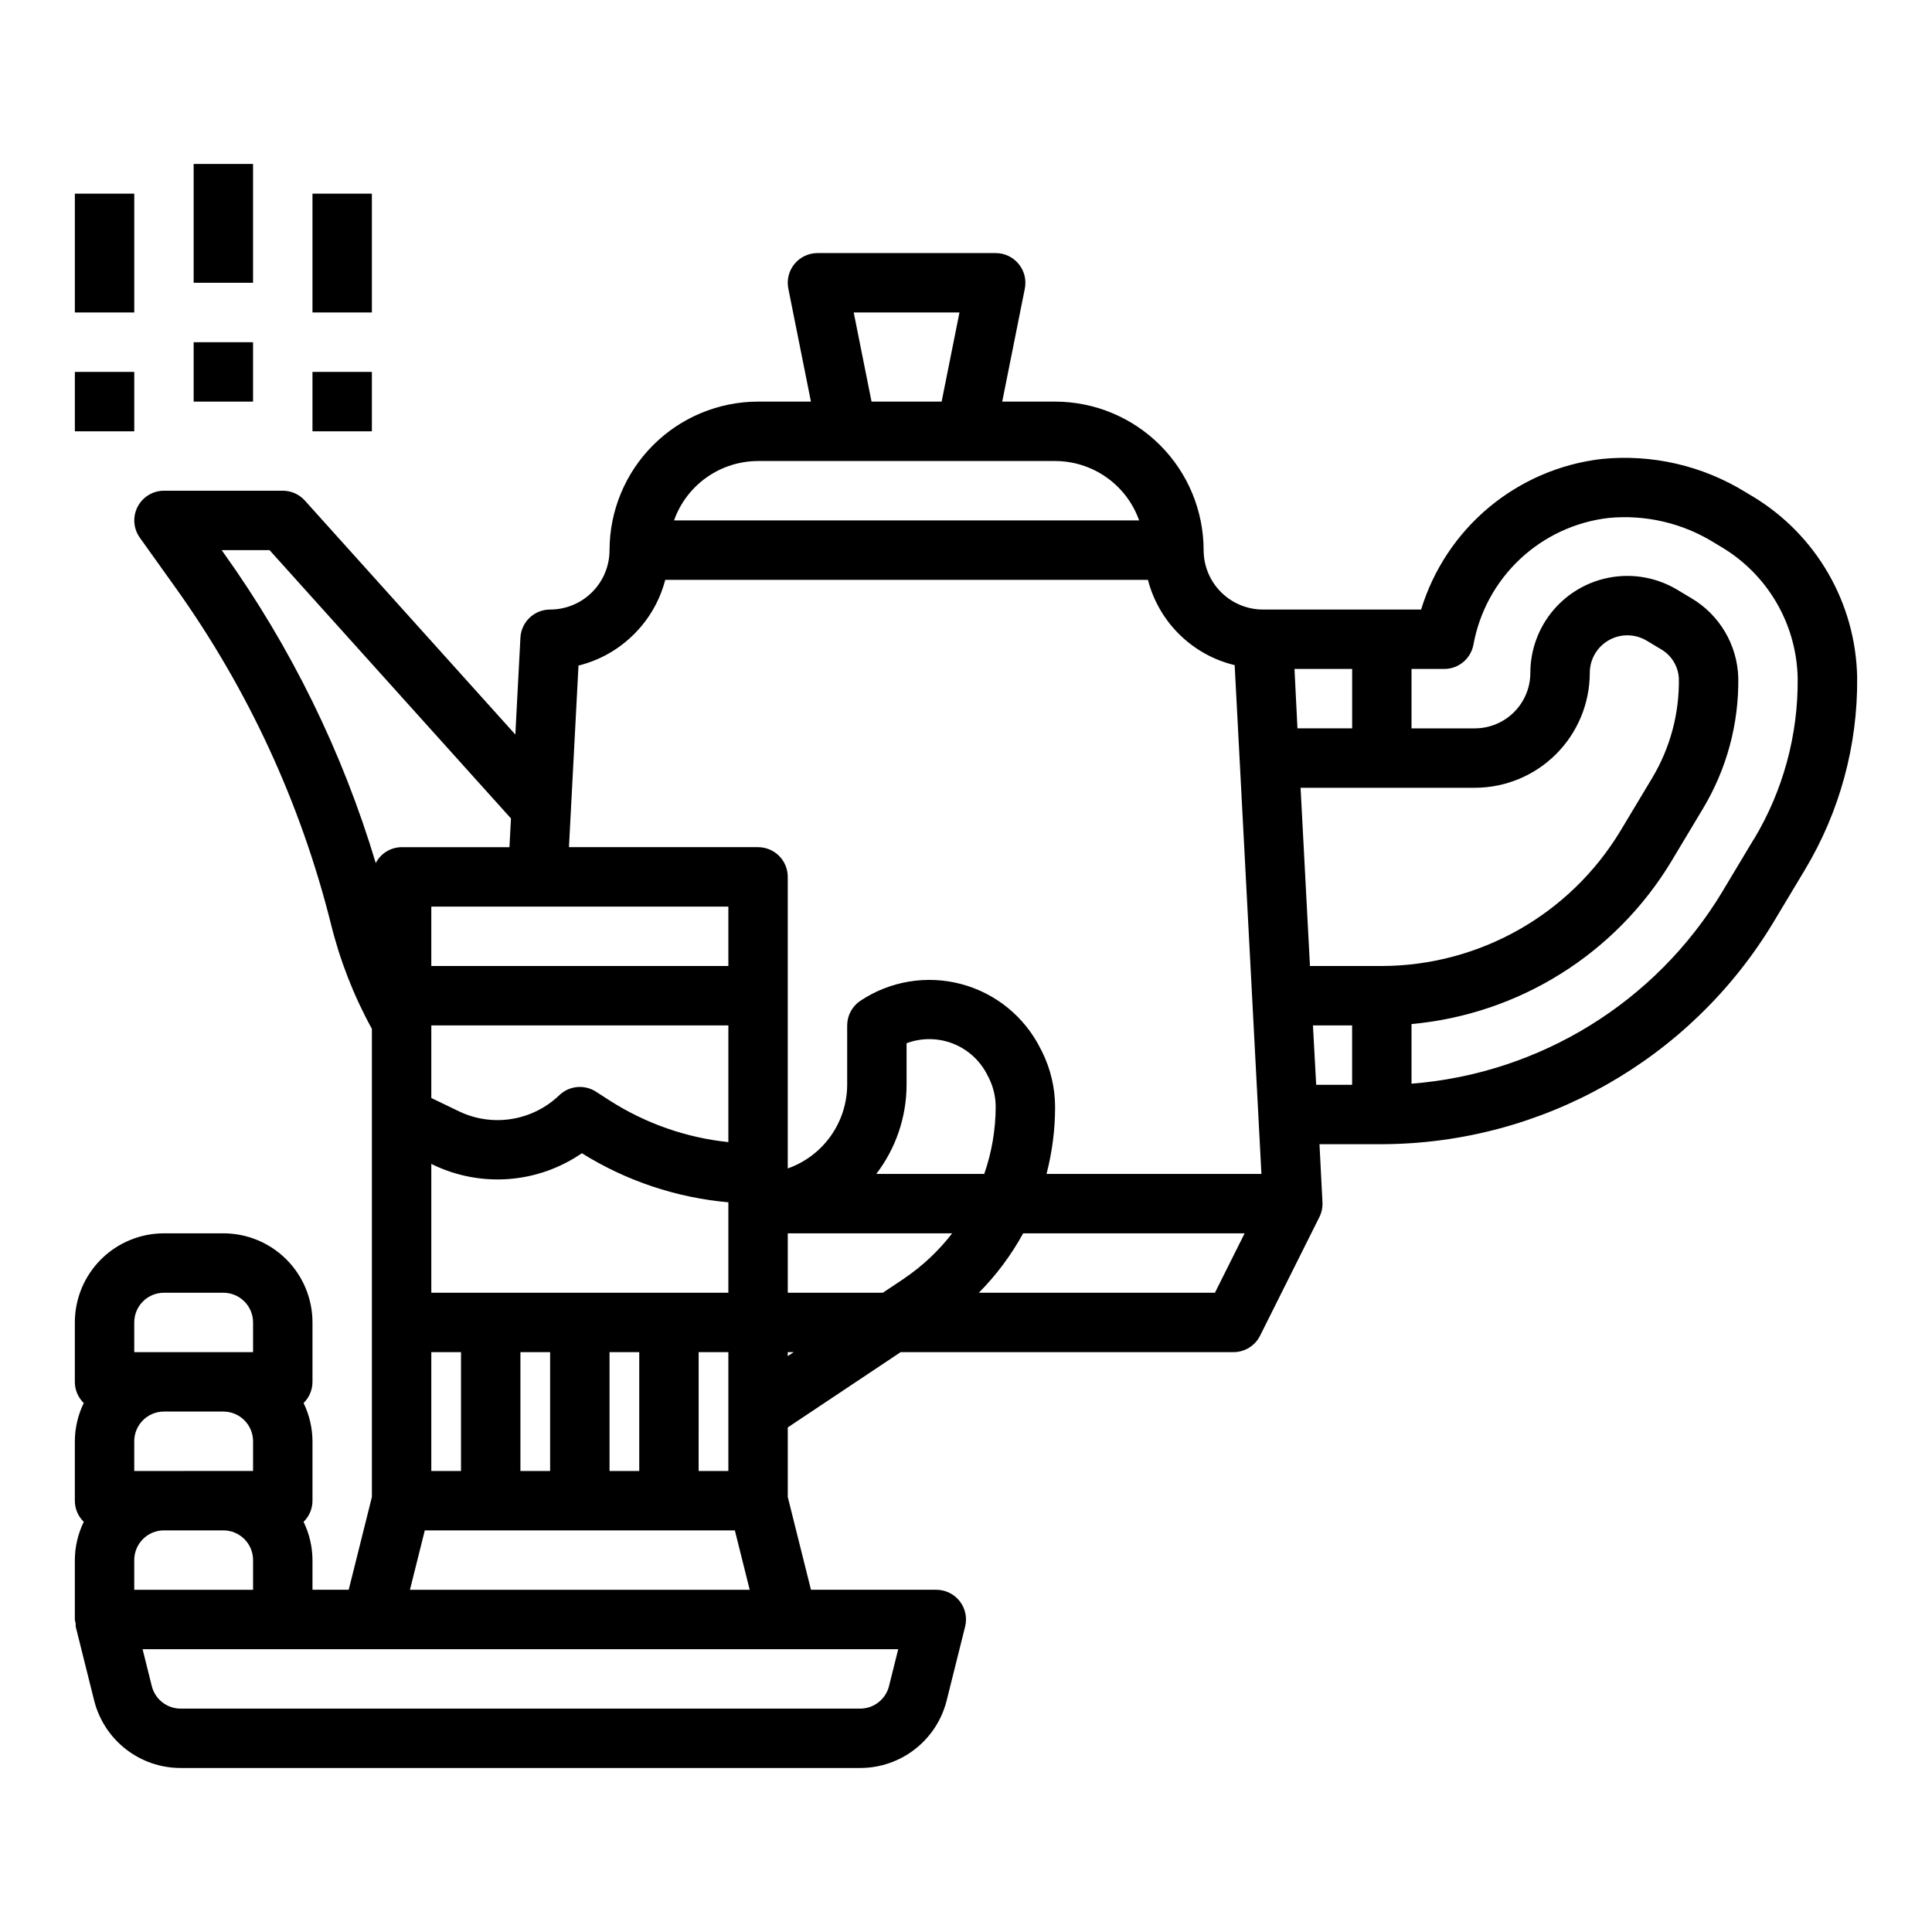
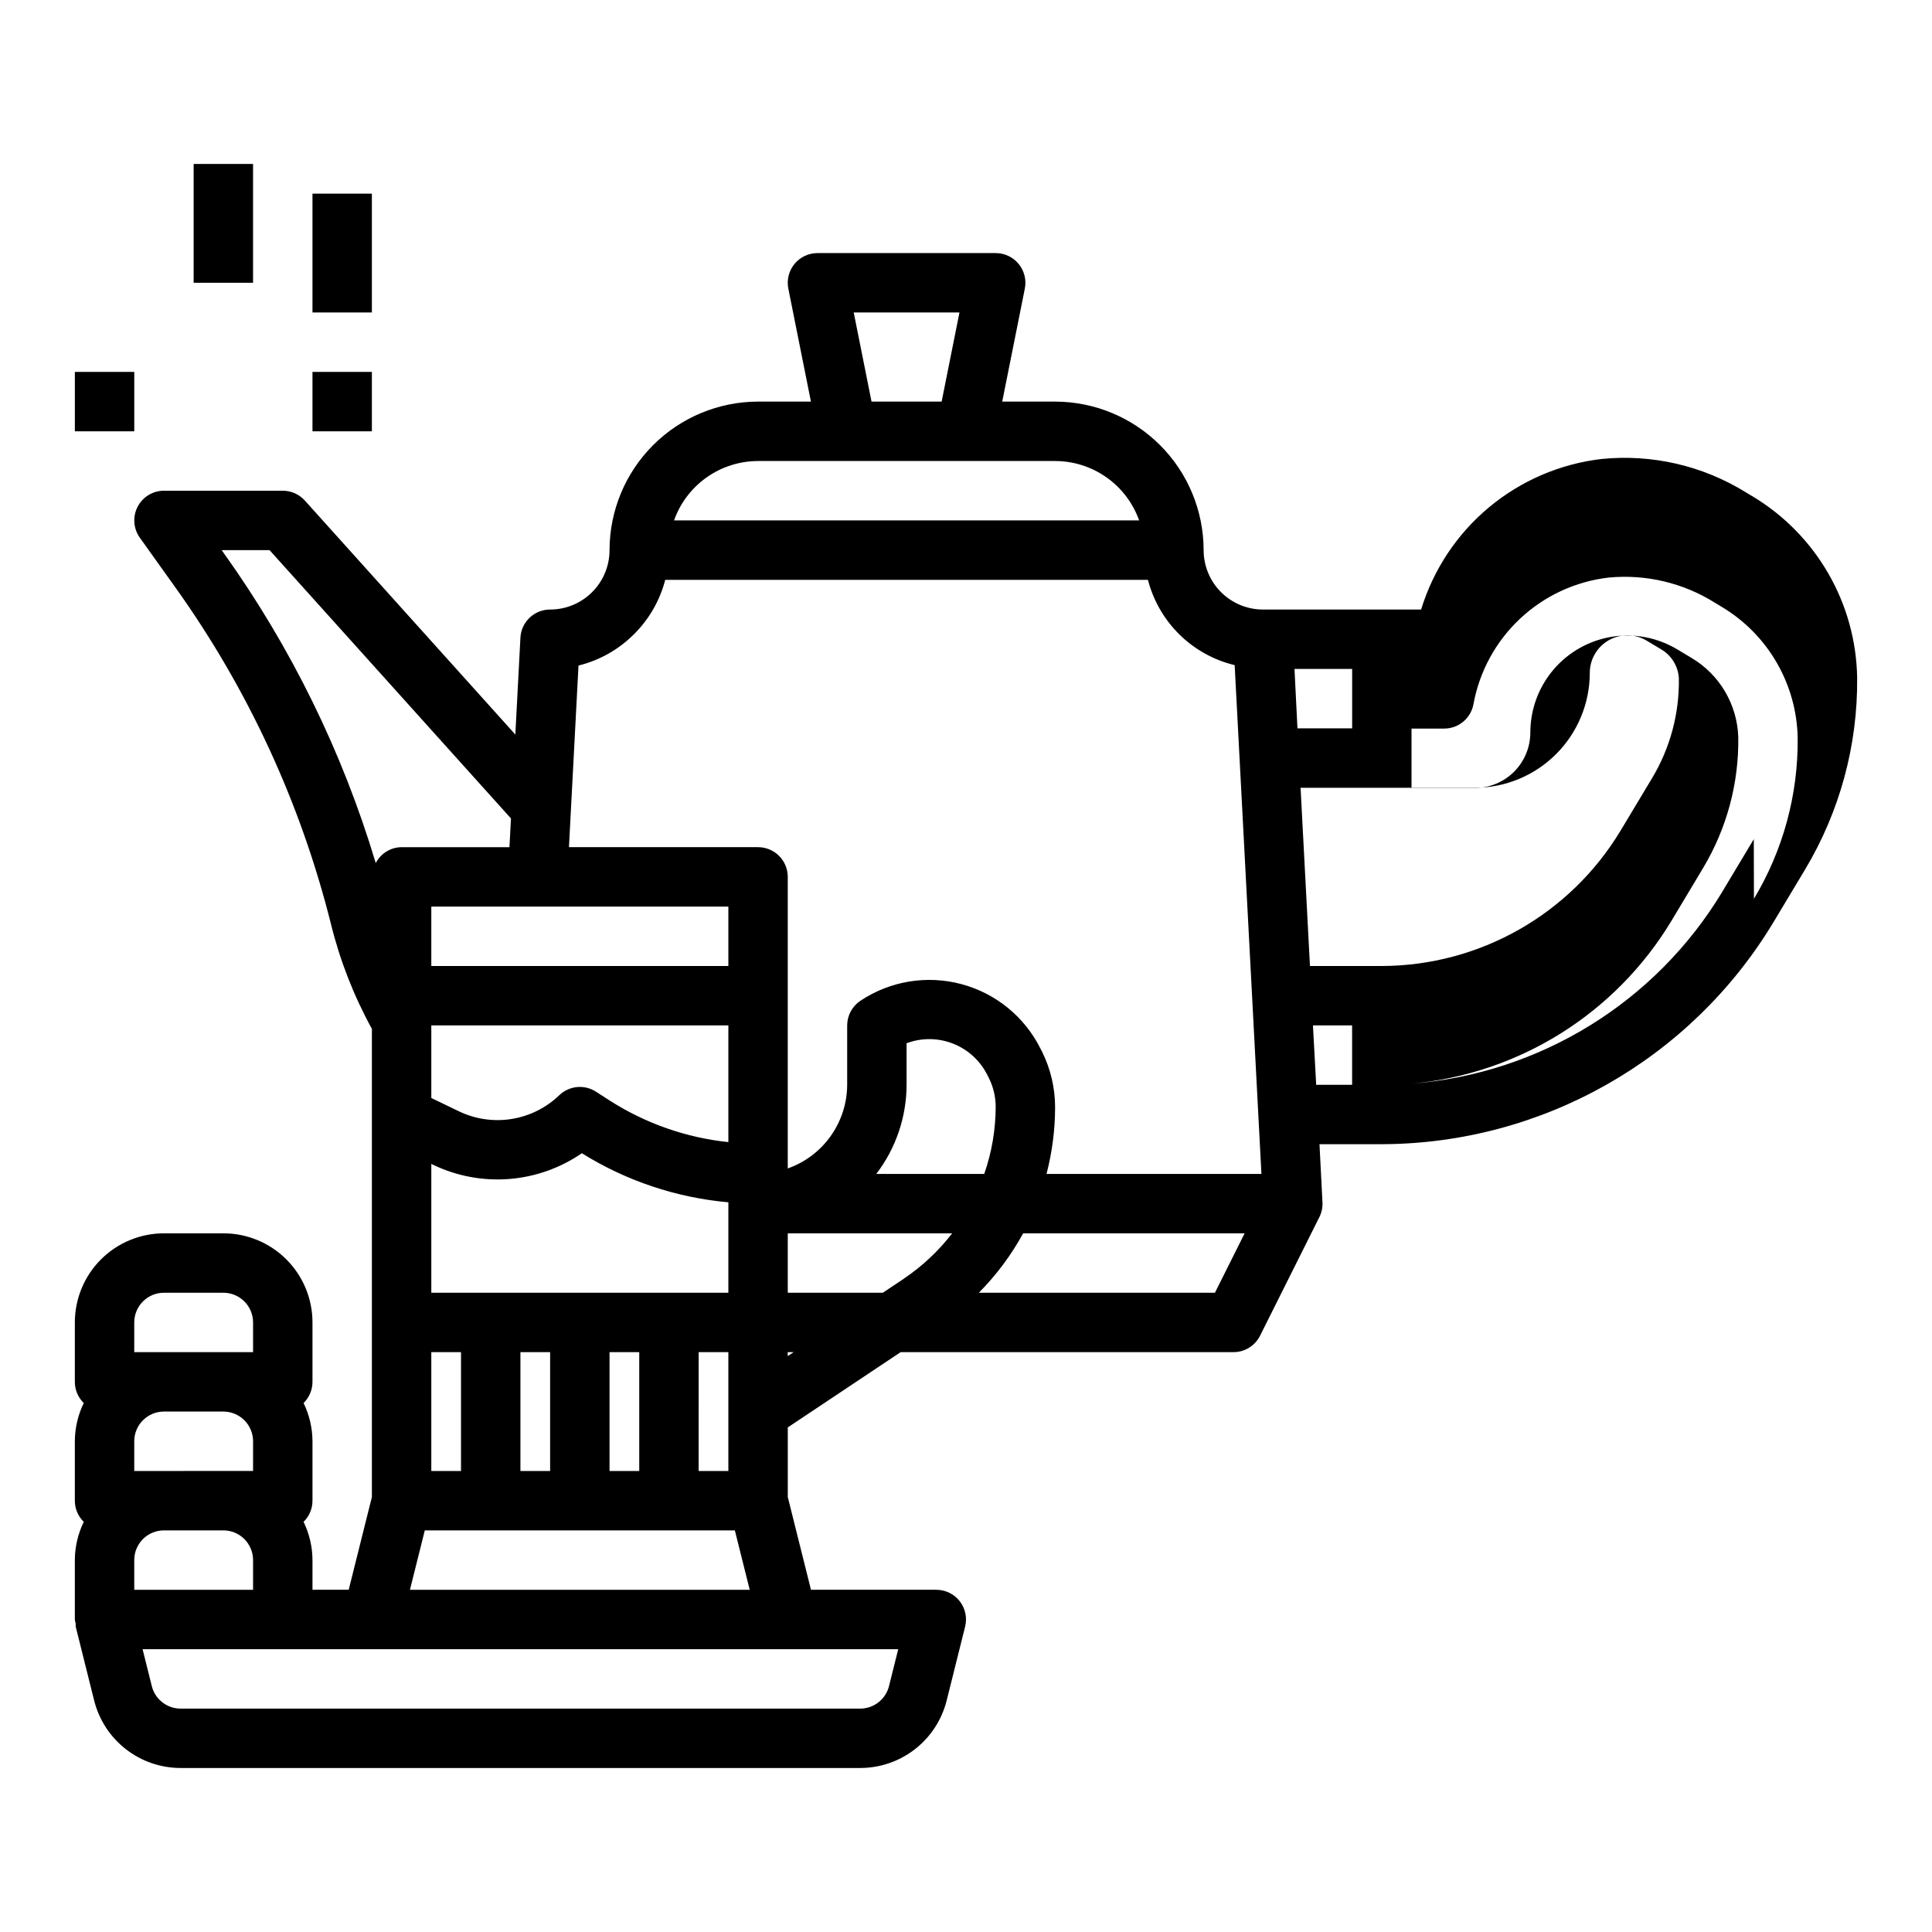
<svg xmlns="http://www.w3.org/2000/svg" fill="#000000" width="800px" height="800px" version="1.1" viewBox="144 144 512 512">
  <g>
-     <path d="m608.4 275.52-1.793-1.086c-11.406-7.043-24.812-10.137-38.148-8.801-10.992 1.277-21.371 5.734-29.871 12.82-8.496 7.086-14.742 16.5-17.977 27.082h-41.895c-4.176 0-8.18-1.66-11.133-4.613-2.953-2.953-4.609-6.957-4.609-11.133-0.016-10.434-4.164-20.438-11.543-27.816s-17.383-11.531-27.82-11.543h-14.012l5.984-29.914c0.473-2.316-0.121-4.723-1.617-6.555-1.496-1.828-3.734-2.891-6.098-2.891h-47.234c-2.363 0-4.602 1.062-6.098 2.891-1.496 1.832-2.09 4.238-1.617 6.555l5.984 29.914h-14.012c-10.434 0.012-20.438 4.164-27.816 11.543s-11.531 17.383-11.543 27.816c0 4.176-1.66 8.18-4.613 11.133s-6.957 4.613-11.133 4.613c-4.188-0.008-7.648 3.269-7.871 7.453l-1.348 25.672-55.781-62.008c-1.492-1.66-3.617-2.606-5.848-2.606h-31.488c-2.945 0-5.644 1.652-6.992 4.269-1.348 2.621-1.121 5.777 0.594 8.176l9.445 13.219v-0.004c19.199 26.863 33.176 57.094 41.195 89.121 2.394 9.711 6.047 19.07 10.863 27.836v124.06l-6.148 24.586h-9.598v-7.875c-0.016-3.512-0.824-6.973-2.359-10.129 1.512-1.477 2.363-3.5 2.359-5.613v-15.746c-0.016-3.508-0.824-6.973-2.359-10.129 1.512-1.477 2.363-3.5 2.359-5.613v-15.746c0-6.262-2.488-12.27-6.914-16.695-4.43-4.43-10.438-6.918-16.699-6.918h-15.746c-6.262 0-12.27 2.488-16.699 6.918-4.43 4.426-6.918 10.434-6.918 16.695v15.746c-0.004 2.113 0.848 4.141 2.363 5.613-1.539 3.156-2.348 6.617-2.363 10.129v15.746c-0.004 2.113 0.848 4.137 2.363 5.613-1.539 3.156-2.348 6.617-2.363 10.129v15.746c0.047 0.367 0.121 0.73 0.223 1.086-0.016 0.262-0.016 0.523 0 0.785l4.887 19.578c1.277 5.117 4.227 9.66 8.383 12.906 4.156 3.246 9.277 5.008 14.551 5.004h180.08c5.269 0 10.383-1.758 14.535-5 4.152-3.238 7.102-7.773 8.383-12.887l4.887-19.57v0.004c0.586-2.352 0.059-4.844-1.434-6.754-1.492-1.906-3.777-3.023-6.203-3.023h-33.211l-6.148-24.586v-18.438l29.914-19.953h88.168c2.996 0.016 5.742-1.672 7.082-4.356l15.742-31.488h0.004c0.594-1.223 0.867-2.578 0.785-3.934l-0.785-15.328h16.531c42.449-0.121 81.762-22.379 103.71-58.719l8.406-14.012c9.227-15.371 14.016-32.996 13.84-50.922-0.34-19.738-10.832-37.902-27.758-48.059zm-98.195 124.48h-19.051l-2.488-47.23h46.191l0.004-0.004c8.07-0.004 15.812-3.215 21.52-8.922 5.707-5.707 8.918-13.445 8.93-21.52-0.004-3.586 1.926-6.898 5.051-8.668 3.121-1.766 6.953-1.719 10.031 0.129l3.699 2.219c2.828 1.598 4.648 4.527 4.824 7.769 0.152 9.297-2.301 18.445-7.082 26.418l-8.414 14.02h-0.004c-13.375 22.152-37.336 35.719-63.211 35.789zm-7.871-62.977h-14.492l-0.789-15.742 15.281-0.004zm-132.09-110.21h28.023l-4.723 23.617h-18.578zm-25.348 39.363h78.719c4.883 0.004 9.645 1.52 13.633 4.34 3.988 2.816 7.004 6.801 8.637 11.402h-123.26c1.633-4.602 4.652-8.586 8.637-11.402 3.988-2.82 8.75-4.336 13.633-4.34zm-32.852 45.871v-0.004c3.992-3.969 6.84-8.934 8.25-14.379h127.92c1.422 5.496 4.309 10.508 8.359 14.488 4.047 3.984 9.105 6.789 14.625 8.117l7.094 134.83h-56.953c1.504-5.781 2.269-11.73 2.273-17.703-0.008-5.109-1.195-10.148-3.469-14.719l-0.41-0.789c-4.223-8.449-11.871-14.68-21.004-17.102-9.129-2.422-18.859-0.809-26.719 4.434-2.18 1.457-3.492 3.898-3.5 6.519v15.746c-0.02 4.867-1.543 9.605-4.363 13.574-2.816 3.969-6.793 6.969-11.383 8.59v-77.27c0-2.09-0.828-4.09-2.305-5.566-1.477-1.477-3.481-2.305-5.566-2.305h-50.113l2.527-48.129c5.586-1.375 10.684-4.258 14.734-8.34zm71.5 170.82-5.586 3.719h-25.191v-15.742h43.566c-3.59 4.66-7.906 8.711-12.785 11.996zm-46.52-98.617v15.742l-78.723 0.004v-15.746zm-39.359 102.34h-39.363v-34.141l0.496 0.234v0.004c6.258 3 13.195 4.297 20.113 3.758 6.918-0.539 13.57-2.894 19.289-6.828 11.738 7.324 25.039 11.777 38.824 13.004v23.969zm39.359-39.918c-11.156-1.172-21.891-4.926-31.348-10.957l-3.754-2.418c-3.074-1.973-7.098-1.574-9.723 0.961-3.469 3.328-7.867 5.519-12.613 6.281-4.746 0.762-9.613 0.055-13.945-2.023l-7.34-3.535v-19.238h78.723zm-78.723 55.664h7.871v31.488h-7.871zm23.617 0h7.871v31.488h-7.871zm23.617 0h7.871v31.488h-7.871zm23.617 0h7.871v31.488h-7.875zm47.074-47.23v-0.004c5.188-6.781 8.008-15.078 8.027-23.613v-11.023c3.977-1.484 8.359-1.449 12.309 0.102 3.953 1.555 7.188 4.512 9.09 8.309l0.41 0.789-0.004-0.004c1.188 2.387 1.809 5.016 1.812 7.684-0.02 6.047-1.043 12.047-3.031 17.758zm-172.92-164.53-0.559-0.789h12.688l63.977 71.109-0.402 7.613h-28.582c-2.887 0.023-5.523 1.645-6.848 4.211-8.816-29.41-22.426-57.164-40.273-82.145zm-23.727 266.86c0-4.348 3.523-7.871 7.871-7.871h15.746c2.086 0 4.09 0.828 5.566 2.305 1.477 1.477 2.305 3.481 2.305 5.566v7.871l-31.488 0.004zm0-23.617v-7.871c0-4.348 3.523-7.871 7.871-7.871h15.746c2.086 0 4.09 0.832 5.566 2.305 1.477 1.477 2.305 3.481 2.305 5.566v7.871l-31.488 0.004zm0-39.359c0-4.348 3.523-7.871 7.871-7.871h15.746c2.086 0 4.09 0.832 5.566 2.305 1.477 1.477 2.305 3.481 2.305 5.566v7.871l-31.488 0.004zm200.02 96.371c-0.875 3.508-4.027 5.969-7.644 5.969h-180.08c-3.613 0-6.766-2.457-7.644-5.961l-2.441-9.785h200.25zm-126.96-25.52 3.938-15.742 82.168-0.004 3.938 15.742zm100.12-61.938v-1.039h1.574zm113.21-16.785h-62.566c4.633-4.672 8.586-9.973 11.746-15.742h58.695zm25.977-70.848h10.379v15.742l-9.52 0.004zm116.83-49.352-8.406 14.02 0.004 0.004c-17.641 29.207-48.285 48.113-82.305 50.773v-15.801c28.488-2.594 54.043-18.586 68.832-43.074l8.41-14.035c6.297-10.484 9.539-22.52 9.352-34.746-0.281-8.684-4.988-16.617-12.469-21.027l-3.707-2.219h-0.004c-5.223-3.137-11.391-4.312-17.402-3.324-6.012 0.992-11.477 4.086-15.418 8.73-3.941 4.644-6.106 10.543-6.106 16.633-0.004 3.898-1.559 7.633-4.312 10.391-2.758 2.754-6.496 4.305-10.391 4.309h-16.785v-15.746h8.66c3.793 0.004 7.051-2.699 7.746-6.43 1.582-8.691 5.914-16.645 12.355-22.691 6.445-6.047 14.656-9.863 23.43-10.891 9.879-0.953 19.793 1.387 28.199 6.66l1.793 1.078c12.262 7.324 19.879 20.453 20.152 34.73 0.152 15.02-3.859 29.785-11.594 42.66z" />
+     <path d="m608.4 275.52-1.793-1.086c-11.406-7.043-24.812-10.137-38.148-8.801-10.992 1.277-21.371 5.734-29.871 12.82-8.496 7.086-14.742 16.5-17.977 27.082h-41.895c-4.176 0-8.18-1.66-11.133-4.613-2.953-2.953-4.609-6.957-4.609-11.133-0.016-10.434-4.164-20.438-11.543-27.816s-17.383-11.531-27.82-11.543h-14.012l5.984-29.914c0.473-2.316-0.121-4.723-1.617-6.555-1.496-1.828-3.734-2.891-6.098-2.891h-47.234c-2.363 0-4.602 1.062-6.098 2.891-1.496 1.832-2.09 4.238-1.617 6.555l5.984 29.914h-14.012c-10.434 0.012-20.438 4.164-27.816 11.543s-11.531 17.383-11.543 27.816c0 4.176-1.66 8.18-4.613 11.133s-6.957 4.613-11.133 4.613c-4.188-0.008-7.648 3.269-7.871 7.453l-1.348 25.672-55.781-62.008c-1.492-1.66-3.617-2.606-5.848-2.606h-31.488c-2.945 0-5.644 1.652-6.992 4.269-1.348 2.621-1.121 5.777 0.594 8.176l9.445 13.219v-0.004c19.199 26.863 33.176 57.094 41.195 89.121 2.394 9.711 6.047 19.07 10.863 27.836v124.06l-6.148 24.586h-9.598v-7.875c-0.016-3.512-0.824-6.973-2.359-10.129 1.512-1.477 2.363-3.5 2.359-5.613v-15.746c-0.016-3.508-0.824-6.973-2.359-10.129 1.512-1.477 2.363-3.5 2.359-5.613v-15.746c0-6.262-2.488-12.27-6.914-16.695-4.43-4.43-10.438-6.918-16.699-6.918h-15.746c-6.262 0-12.27 2.488-16.699 6.918-4.43 4.426-6.918 10.434-6.918 16.695v15.746c-0.004 2.113 0.848 4.141 2.363 5.613-1.539 3.156-2.348 6.617-2.363 10.129v15.746c-0.004 2.113 0.848 4.137 2.363 5.613-1.539 3.156-2.348 6.617-2.363 10.129v15.746c0.047 0.367 0.121 0.73 0.223 1.086-0.016 0.262-0.016 0.523 0 0.785l4.887 19.578c1.277 5.117 4.227 9.66 8.383 12.906 4.156 3.246 9.277 5.008 14.551 5.004h180.08c5.269 0 10.383-1.758 14.535-5 4.152-3.238 7.102-7.773 8.383-12.887l4.887-19.57v0.004c0.586-2.352 0.059-4.844-1.434-6.754-1.492-1.906-3.777-3.023-6.203-3.023h-33.211l-6.148-24.586v-18.438l29.914-19.953h88.168c2.996 0.016 5.742-1.672 7.082-4.356l15.742-31.488h0.004c0.594-1.223 0.867-2.578 0.785-3.934l-0.785-15.328h16.531c42.449-0.121 81.762-22.379 103.71-58.719l8.406-14.012c9.227-15.371 14.016-32.996 13.84-50.922-0.34-19.738-10.832-37.902-27.758-48.059zm-98.195 124.48h-19.051l-2.488-47.23h46.191l0.004-0.004c8.07-0.004 15.812-3.215 21.52-8.922 5.707-5.707 8.918-13.445 8.93-21.52-0.004-3.586 1.926-6.898 5.051-8.668 3.121-1.766 6.953-1.719 10.031 0.129l3.699 2.219c2.828 1.598 4.648 4.527 4.824 7.769 0.152 9.297-2.301 18.445-7.082 26.418l-8.414 14.02h-0.004c-13.375 22.152-37.336 35.719-63.211 35.789zm-7.871-62.977h-14.492l-0.789-15.742 15.281-0.004zm-132.09-110.21h28.023l-4.723 23.617h-18.578zm-25.348 39.363h78.719c4.883 0.004 9.645 1.52 13.633 4.34 3.988 2.816 7.004 6.801 8.637 11.402h-123.26c1.633-4.602 4.652-8.586 8.637-11.402 3.988-2.82 8.75-4.336 13.633-4.34zm-32.852 45.871v-0.004c3.992-3.969 6.84-8.934 8.25-14.379h127.92c1.422 5.496 4.309 10.508 8.359 14.488 4.047 3.984 9.105 6.789 14.625 8.117l7.094 134.83h-56.953c1.504-5.781 2.269-11.73 2.273-17.703-0.008-5.109-1.195-10.148-3.469-14.719l-0.41-0.789c-4.223-8.449-11.871-14.68-21.004-17.102-9.129-2.422-18.859-0.809-26.719 4.434-2.18 1.457-3.492 3.898-3.5 6.519v15.746c-0.02 4.867-1.543 9.605-4.363 13.574-2.816 3.969-6.793 6.969-11.383 8.59v-77.27c0-2.09-0.828-4.09-2.305-5.566-1.477-1.477-3.481-2.305-5.566-2.305h-50.113l2.527-48.129c5.586-1.375 10.684-4.258 14.734-8.34zm71.5 170.82-5.586 3.719h-25.191v-15.742h43.566c-3.59 4.66-7.906 8.711-12.785 11.996zm-46.52-98.617v15.742l-78.723 0.004v-15.746zm-39.359 102.34h-39.363v-34.141l0.496 0.234v0.004c6.258 3 13.195 4.297 20.113 3.758 6.918-0.539 13.57-2.894 19.289-6.828 11.738 7.324 25.039 11.777 38.824 13.004v23.969zm39.359-39.918c-11.156-1.172-21.891-4.926-31.348-10.957l-3.754-2.418c-3.074-1.973-7.098-1.574-9.723 0.961-3.469 3.328-7.867 5.519-12.613 6.281-4.746 0.762-9.613 0.055-13.945-2.023l-7.34-3.535v-19.238h78.723zm-78.723 55.664h7.871v31.488h-7.871zm23.617 0h7.871v31.488h-7.871zm23.617 0h7.871v31.488h-7.871zm23.617 0h7.871v31.488h-7.875zm47.074-47.23v-0.004c5.188-6.781 8.008-15.078 8.027-23.613v-11.023c3.977-1.484 8.359-1.449 12.309 0.102 3.953 1.555 7.188 4.512 9.09 8.309l0.41 0.789-0.004-0.004c1.188 2.387 1.809 5.016 1.812 7.684-0.02 6.047-1.043 12.047-3.031 17.758zm-172.92-164.53-0.559-0.789h12.688l63.977 71.109-0.402 7.613h-28.582c-2.887 0.023-5.523 1.645-6.848 4.211-8.816-29.41-22.426-57.164-40.273-82.145zm-23.727 266.86c0-4.348 3.523-7.871 7.871-7.871h15.746c2.086 0 4.09 0.828 5.566 2.305 1.477 1.477 2.305 3.481 2.305 5.566v7.871l-31.488 0.004zm0-23.617v-7.871c0-4.348 3.523-7.871 7.871-7.871h15.746c2.086 0 4.09 0.832 5.566 2.305 1.477 1.477 2.305 3.481 2.305 5.566v7.871l-31.488 0.004zm0-39.359c0-4.348 3.523-7.871 7.871-7.871h15.746c2.086 0 4.09 0.832 5.566 2.305 1.477 1.477 2.305 3.481 2.305 5.566v7.871l-31.488 0.004zm200.02 96.371c-0.875 3.508-4.027 5.969-7.644 5.969h-180.08c-3.613 0-6.766-2.457-7.644-5.961l-2.441-9.785h200.25zm-126.96-25.52 3.938-15.742 82.168-0.004 3.938 15.742zm100.12-61.938v-1.039h1.574zm113.21-16.785h-62.566c4.633-4.672 8.586-9.973 11.746-15.742h58.695zm25.977-70.848h10.379v15.742l-9.52 0.004zm116.83-49.352-8.406 14.02 0.004 0.004c-17.641 29.207-48.285 48.113-82.305 50.773c28.488-2.594 54.043-18.586 68.832-43.074l8.41-14.035c6.297-10.484 9.539-22.52 9.352-34.746-0.281-8.684-4.988-16.617-12.469-21.027l-3.707-2.219h-0.004c-5.223-3.137-11.391-4.312-17.402-3.324-6.012 0.992-11.477 4.086-15.418 8.73-3.941 4.644-6.106 10.543-6.106 16.633-0.004 3.898-1.559 7.633-4.312 10.391-2.758 2.754-6.496 4.305-10.391 4.309h-16.785v-15.746h8.66c3.793 0.004 7.051-2.699 7.746-6.43 1.582-8.691 5.914-16.645 12.355-22.691 6.445-6.047 14.656-9.863 23.43-10.891 9.879-0.953 19.793 1.387 28.199 6.66l1.793 1.078c12.262 7.324 19.879 20.453 20.152 34.73 0.152 15.02-3.859 29.785-11.594 42.66z" />
    <path d="m195.32 187.45h15.742v31.488h-15.742z" />
-     <path d="m195.32 234.69h15.742v15.742h-15.742z" />
    <path d="m226.81 195.32h15.742v31.488h-15.742z" />
    <path d="m226.81 242.56h15.742v15.742h-15.742z" />
-     <path d="m163.84 195.32h15.742v31.488h-15.742z" />
    <path d="m163.84 242.56h15.742v15.742h-15.742z" />
  </g>
</svg>